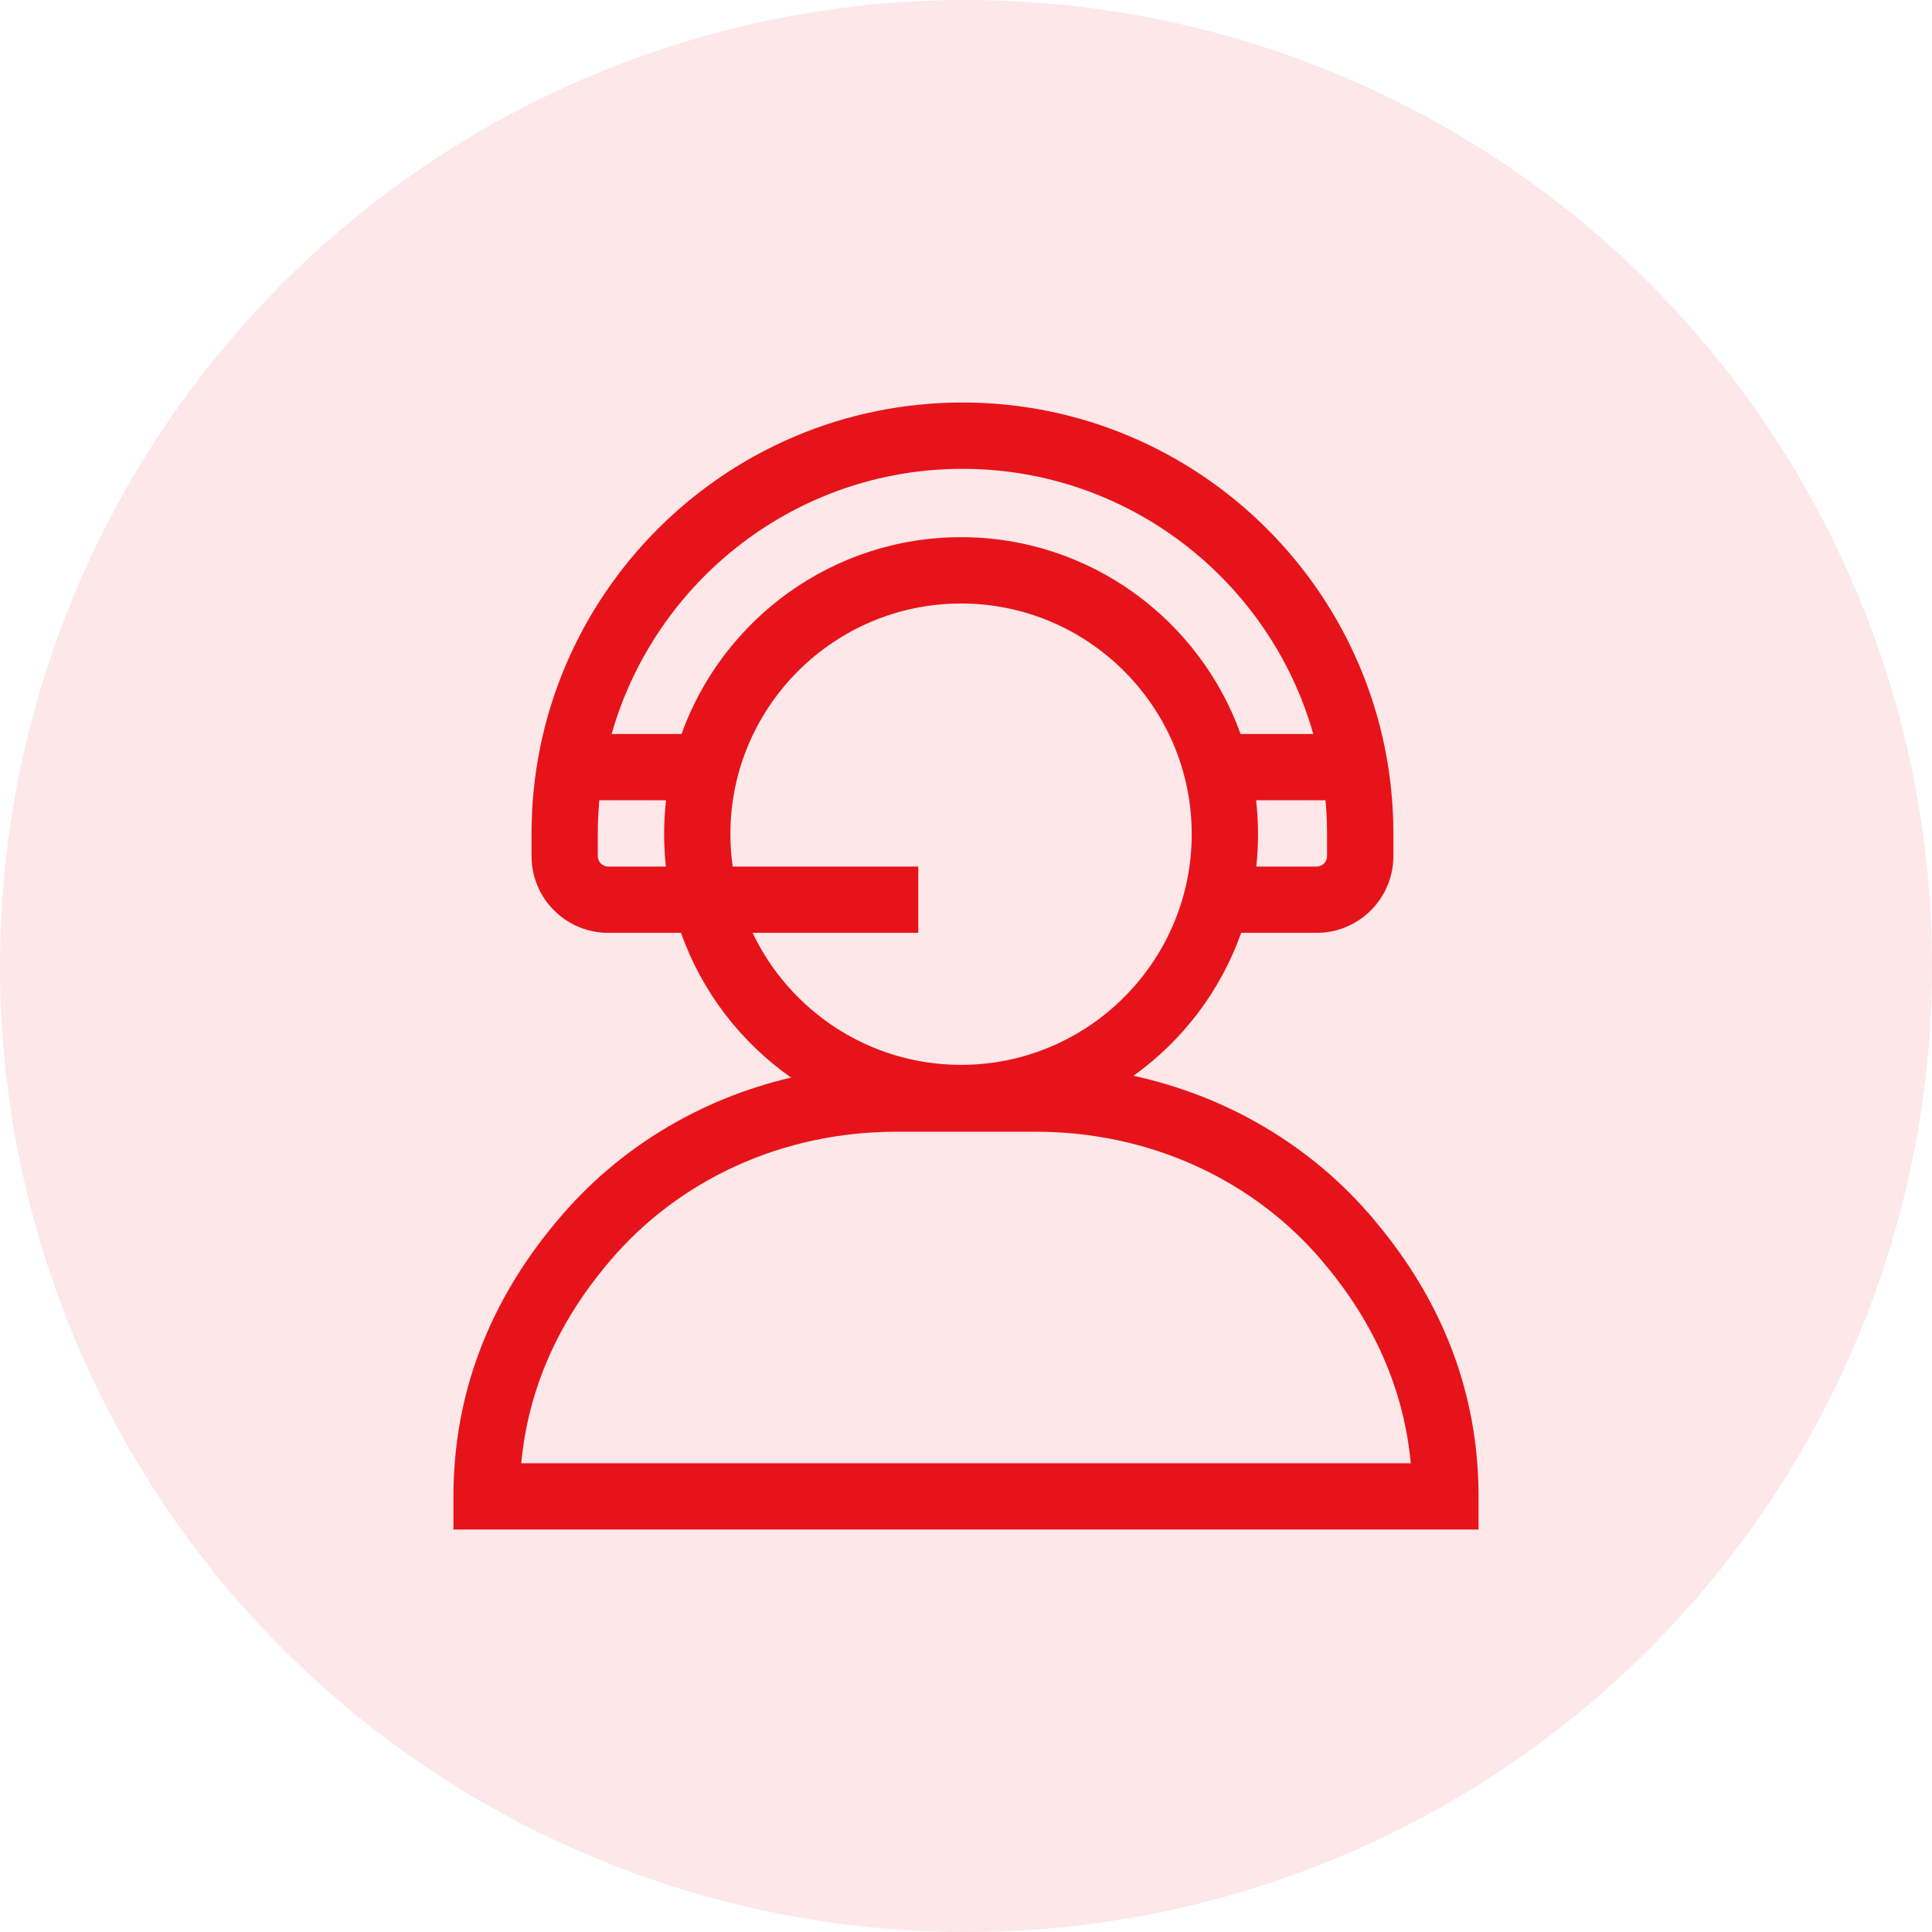
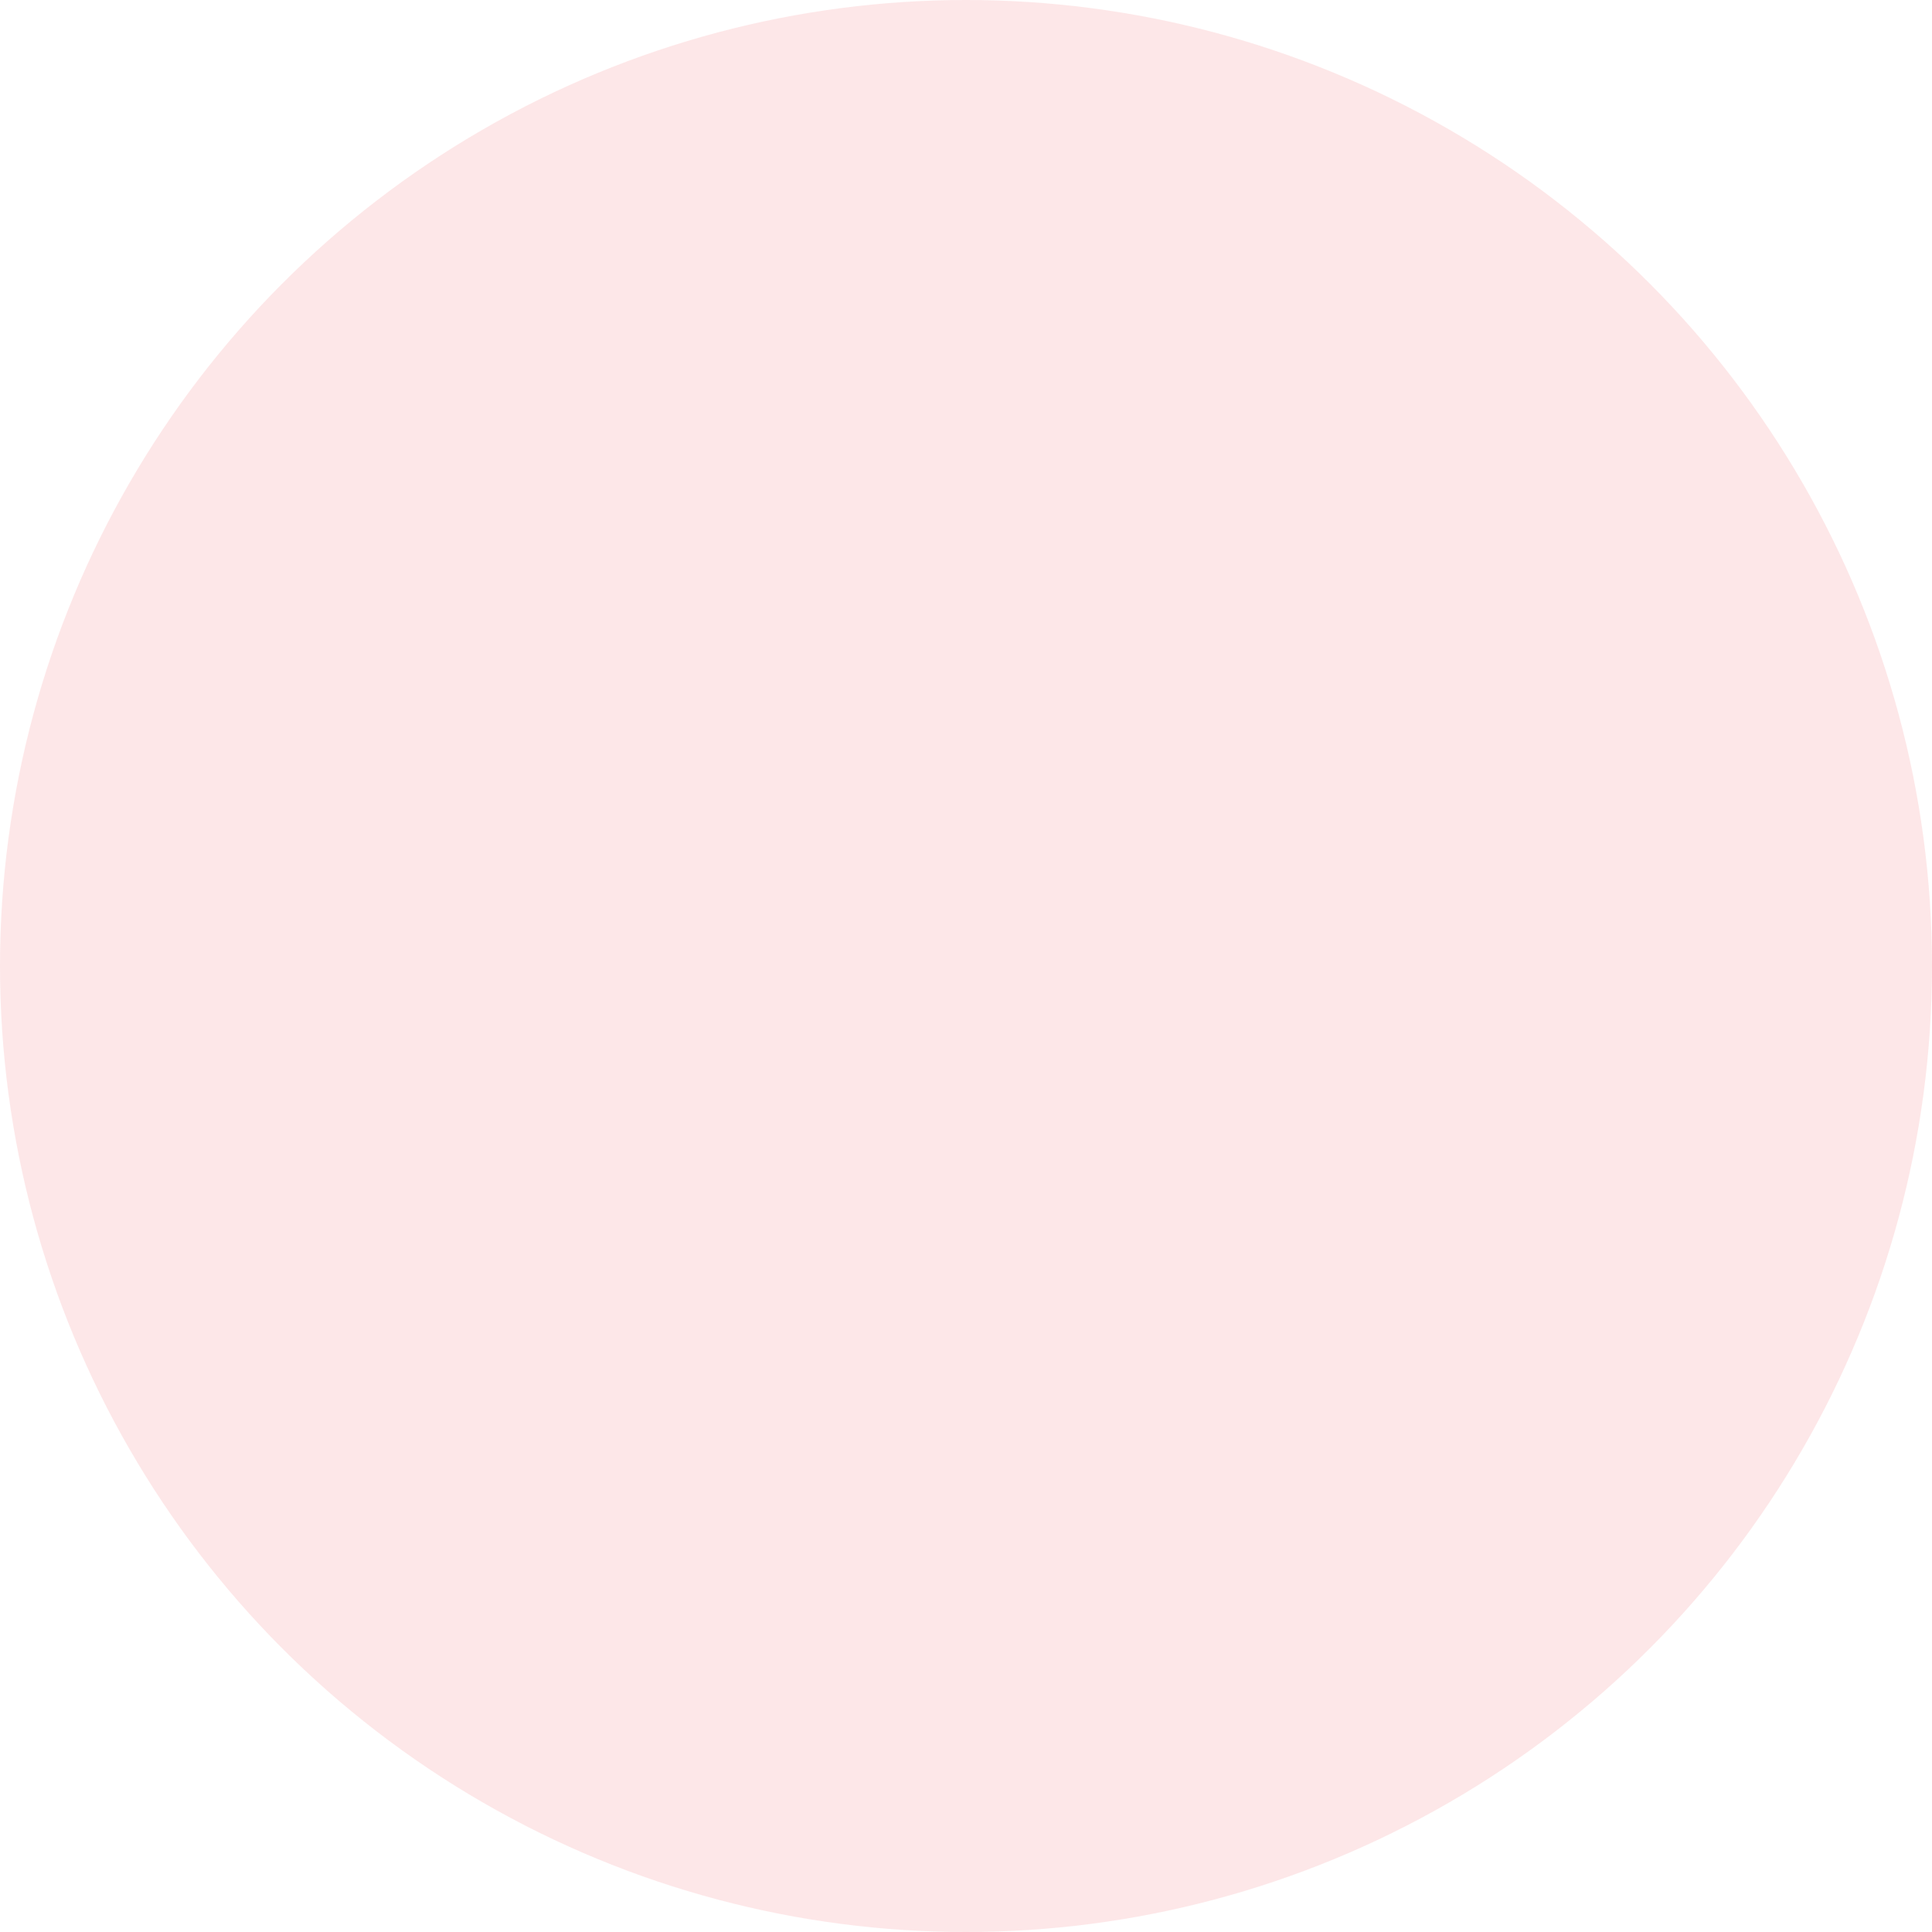
<svg xmlns="http://www.w3.org/2000/svg" width="24" height="24" viewBox="0 0 24 24" fill="none">
  <circle cx="12" cy="12" r="12" fill="#E7131A" fill-opacity="0.1" />
  <g clip-path="url(#clip0_38_3296)">
-     <path d="M17.074 15.159L17.059 15.14C16.294 14.234 15.246 13.617 14.08 13.364C14.691 12.927 15.163 12.309 15.418 11.588H16.356C16.881 11.588 17.309 11.161 17.309 10.635V10.353C17.309 7.401 14.907 5 11.956 5C9.004 5 6.603 7.401 6.603 10.353V10.635C6.603 11.161 7.03 11.588 7.556 11.588H8.46C8.718 12.32 9.202 12.947 9.827 13.386C8.699 13.65 7.686 14.258 6.942 15.14L6.926 15.159C6.068 16.175 5.633 17.329 5.633 18.588V19H18.367V18.588C18.367 17.329 17.933 16.175 17.074 15.159ZM11.939 13.228C10.797 13.228 9.81 12.557 9.349 11.588H11.407V10.765H9.102C9.083 10.631 9.073 10.497 9.073 10.362C9.073 8.782 10.359 7.497 11.939 7.497C13.519 7.497 14.804 8.782 14.804 10.362C14.804 11.942 13.519 13.228 11.939 13.228ZM16.485 10.635C16.485 10.67 16.471 10.703 16.447 10.727C16.423 10.751 16.39 10.765 16.356 10.765H15.606C15.62 10.633 15.628 10.498 15.628 10.362C15.628 10.22 15.619 10.079 15.604 9.941H16.466C16.479 10.077 16.485 10.214 16.485 10.353V10.635ZM11.956 5.824C14.025 5.824 15.775 7.219 16.314 9.118H15.411C14.9 7.694 13.536 6.673 11.939 6.673C10.341 6.673 8.978 7.694 8.466 9.118H7.598C8.137 7.219 9.886 5.824 11.956 5.824ZM7.556 10.765C7.521 10.765 7.489 10.751 7.464 10.727C7.44 10.703 7.426 10.67 7.426 10.635V10.353C7.426 10.214 7.433 10.077 7.445 9.941H8.274C8.258 10.081 8.25 10.222 8.25 10.362C8.25 10.498 8.258 10.633 8.272 10.765H7.556ZM6.475 18.177C6.559 17.275 6.921 16.44 7.555 15.69L7.571 15.671C8.436 14.646 9.733 14.059 11.128 14.059H12.872C14.268 14.059 15.564 14.646 16.43 15.671L16.445 15.69C17.079 16.44 17.441 17.275 17.525 18.177H6.475Z" fill="#E7131A" />
-   </g>
+     </g>
  <defs>
    <clipPath id="clip0_38_3296">
      <rect width="14" height="14" fill="white" transform="translate(5 5)" />
    </clipPath>
  </defs>
</svg>